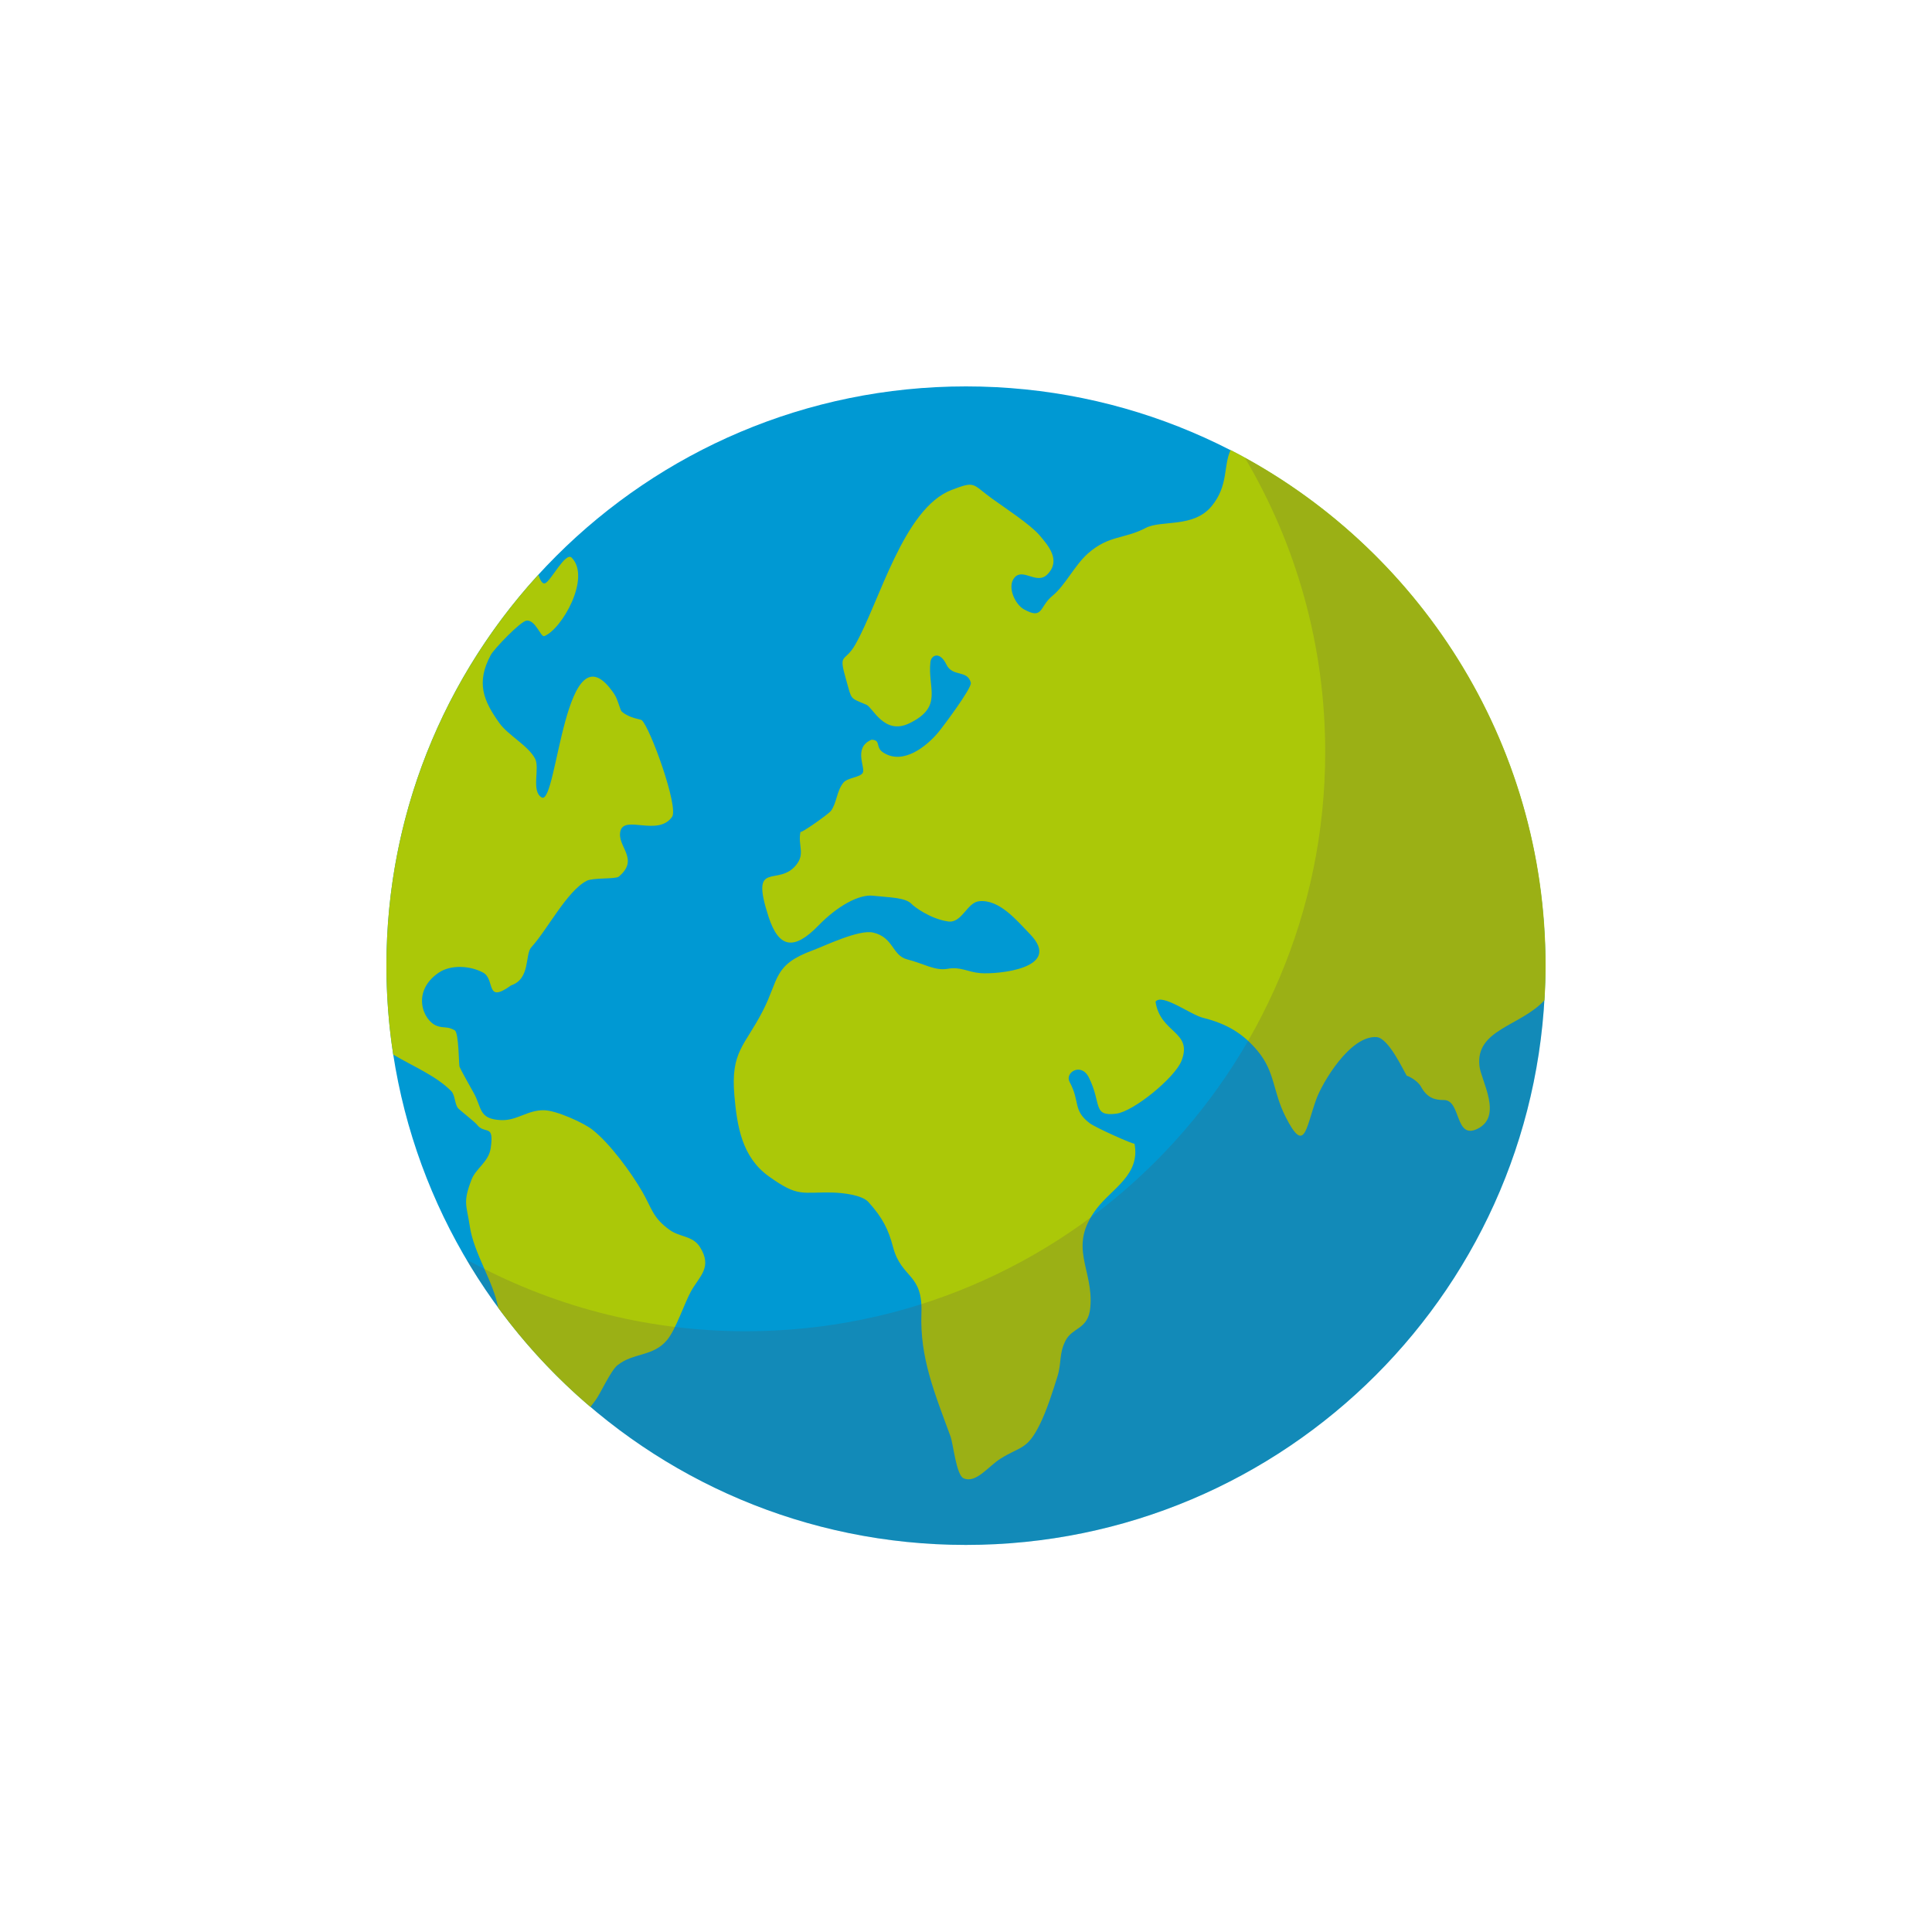
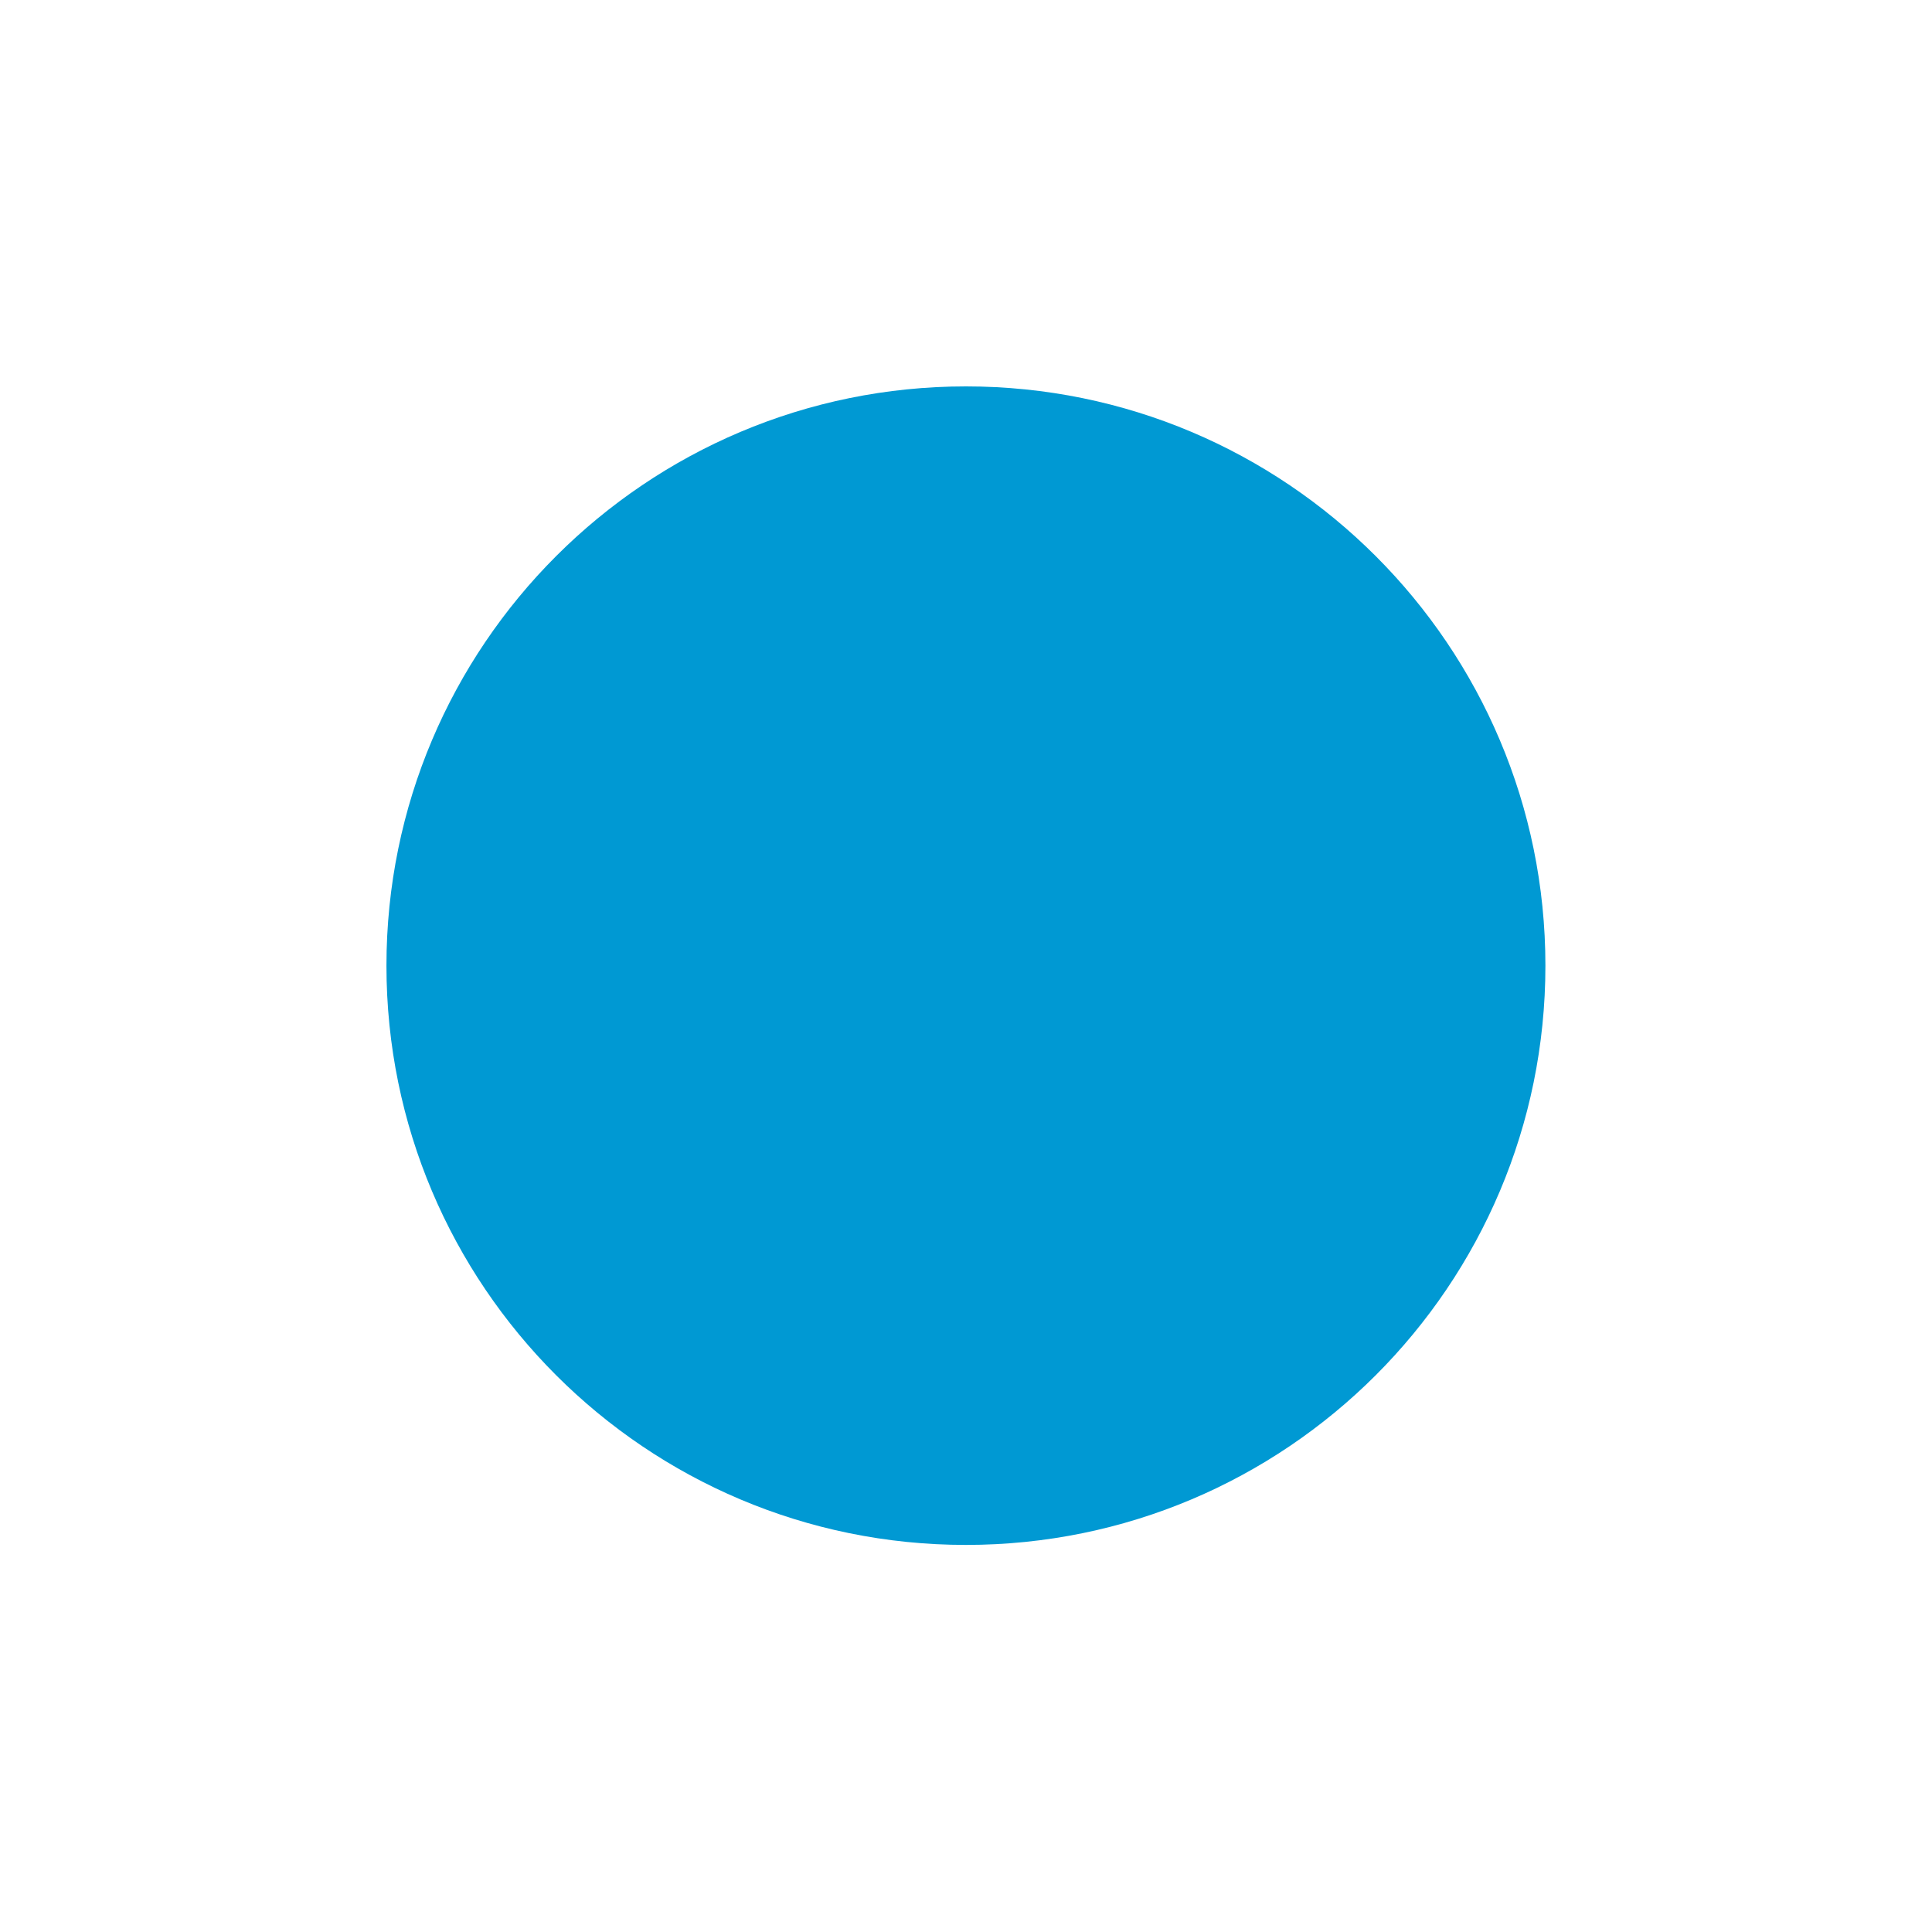
<svg xmlns="http://www.w3.org/2000/svg" width="40" height="40" viewBox="0 0 40 40" fill="none">
  <path d="M31.996 19.993C31.996 26.616 26.625 31.986 19.999 31.986C13.372 31.986 8.001 26.617 8.001 19.993C8.001 13.37 13.372 8 19.999 8C26.624 8 31.996 13.369 31.996 19.993Z" fill="#0099D3" />
-   <path d="M25.477 9.321C25.325 9.644 25.439 10.053 25.084 10.481C24.707 10.936 24.047 10.761 23.722 10.93C23.274 11.165 22.96 11.076 22.527 11.457C22.249 11.702 22.053 12.123 21.787 12.338C21.516 12.559 21.601 12.84 21.197 12.614C21.02 12.516 20.841 12.149 21.005 11.957C21.183 11.752 21.466 12.116 21.687 11.89C21.97 11.6 21.706 11.298 21.522 11.082C21.327 10.854 20.797 10.51 20.539 10.323C20.12 10.019 20.203 9.951 19.701 10.144C18.703 10.526 18.209 12.468 17.708 13.345C17.485 13.737 17.352 13.494 17.517 14.07C17.639 14.498 17.584 14.441 17.938 14.591C18.074 14.649 18.305 15.228 18.827 14.975C19.536 14.632 19.202 14.251 19.263 13.708C19.28 13.56 19.459 13.477 19.594 13.758C19.721 14.024 20.03 13.86 20.1 14.136C20.127 14.243 19.502 15.075 19.416 15.175C19.18 15.451 18.702 15.843 18.292 15.584C18.111 15.47 18.251 15.324 18.045 15.315C17.657 15.478 17.924 15.892 17.863 16C17.809 16.097 17.55 16.097 17.461 16.205C17.319 16.379 17.327 16.626 17.2 16.793C17.155 16.852 16.562 17.276 16.574 17.218C16.513 17.509 16.679 17.67 16.481 17.912C16.103 18.373 15.521 17.775 15.911 18.977C16.125 19.639 16.443 19.68 16.948 19.159C17.327 18.768 17.778 18.511 18.075 18.545C18.439 18.585 18.752 18.578 18.885 18.726C18.913 18.758 19.248 19.023 19.631 19.078C19.915 19.118 20.02 18.686 20.27 18.659C20.689 18.615 21.045 19.05 21.327 19.342C22.016 20.055 20.645 20.175 20.301 20.148C20.032 20.126 19.89 20.009 19.619 20.058C19.36 20.105 19.116 19.947 18.786 19.864C18.467 19.785 18.506 19.408 18.078 19.308C17.784 19.239 17.076 19.583 16.826 19.676C16.006 19.977 16.131 20.274 15.794 20.928C15.419 21.659 15.124 21.765 15.205 22.685C15.261 23.321 15.361 23.956 15.917 24.355C16.541 24.802 16.593 24.672 17.256 24.691C17.442 24.697 17.846 24.737 17.982 24.889C18.273 25.212 18.395 25.457 18.488 25.814C18.664 26.482 19.11 26.352 19.077 27.191C19.043 28.11 19.348 28.835 19.68 29.742C19.736 29.895 19.799 30.538 19.948 30.605C20.205 30.722 20.459 30.36 20.713 30.201C21.134 29.936 21.265 30.026 21.532 29.483C21.673 29.197 21.798 28.803 21.892 28.502C21.982 28.218 21.922 28.026 22.061 27.756C22.203 27.476 22.53 27.529 22.573 27.076C22.65 26.273 22.09 25.826 22.708 25.019C23.022 24.609 23.616 24.32 23.488 23.677C23.494 23.709 22.692 23.352 22.563 23.256C22.205 22.986 22.367 22.809 22.145 22.401C22.04 22.207 22.383 21.988 22.543 22.307C22.814 22.847 22.613 23.119 23.108 23.058C23.471 23.014 24.328 22.308 24.462 21.962C24.7 21.349 24.023 21.399 23.924 20.739C24.057 20.558 24.651 21.01 24.909 21.073C25.404 21.196 25.74 21.402 26.036 21.756C26.404 22.197 26.348 22.59 26.615 23.119C27.012 23.906 27.031 23.372 27.251 22.761C27.373 22.422 27.952 21.433 28.501 21.472C28.749 21.49 29.054 22.158 29.128 22.277C29.114 22.254 29.344 22.361 29.418 22.495C29.545 22.728 29.697 22.775 29.895 22.775C30.254 22.775 30.117 23.597 30.585 23.373C31.124 23.115 30.663 22.374 30.63 22.07C30.546 21.312 31.478 21.25 31.977 20.709C31.991 20.471 32 20.232 32 19.989C32 15.338 29.352 11.307 25.48 9.317L25.477 9.321Z" fill="#ABC808" />
-   <path d="M12.791 28.261C13.113 28.003 13.525 28.09 13.812 27.742C13.993 27.523 14.167 26.992 14.301 26.745C14.473 26.427 14.762 26.244 14.489 25.815C14.339 25.582 14.075 25.616 13.867 25.466C13.512 25.213 13.497 25.019 13.3 24.677C13.072 24.281 12.631 23.676 12.264 23.388C12.085 23.248 11.518 22.988 11.259 22.986C10.924 22.981 10.703 23.203 10.38 23.191C9.899 23.173 9.982 22.93 9.802 22.618C9.748 22.525 9.526 22.124 9.513 22.084C9.499 22.038 9.5 21.381 9.415 21.332C9.256 21.24 9.194 21.296 9.041 21.238C8.755 21.128 8.513 20.525 9.085 20.137C9.338 19.966 9.74 19.994 10.003 20.137C10.26 20.278 10.04 20.793 10.582 20.401C10.987 20.265 10.864 19.761 11.001 19.611C11.334 19.247 11.74 18.444 12.149 18.235C12.275 18.17 12.746 18.203 12.809 18.151C13.255 17.78 12.762 17.526 12.846 17.203C12.933 16.872 13.622 17.323 13.914 16.913C14.057 16.712 13.457 15.053 13.285 14.909C13.261 14.889 13.037 14.874 12.873 14.733C12.838 14.703 12.793 14.48 12.717 14.369C11.688 12.838 11.542 16.7 11.214 16.51C10.993 16.381 11.18 15.904 11.079 15.709C10.936 15.436 10.522 15.226 10.339 14.97C10.009 14.508 9.85 14.134 10.164 13.555C10.225 13.442 10.775 12.861 10.902 12.849C11.09 12.831 11.195 13.198 11.269 13.17C11.629 13.031 12.242 11.962 11.837 11.547C11.707 11.414 11.398 12.047 11.28 12.078C11.226 12.091 11.184 12.011 11.146 11.899C9.193 14.033 8 16.874 8 19.994C8 20.62 8.048 21.234 8.141 21.834C8.549 22.077 9.026 22.271 9.343 22.59C9.427 22.676 9.413 22.877 9.492 22.953C9.56 23.017 9.84 23.238 9.87 23.279C10.04 23.506 10.237 23.244 10.159 23.773C10.117 24.058 9.853 24.188 9.763 24.422C9.578 24.902 9.66 24.943 9.727 25.391C9.811 25.953 10.217 26.533 10.314 27.075C10.869 27.832 11.51 28.522 12.224 29.129C12.26 29.082 12.297 29.036 12.333 28.985C12.435 28.845 12.646 28.374 12.788 28.261H12.791Z" fill="#ABC808" />
  <g opacity="0.2">
-     <path d="M19.998 31.986C26.624 31.986 31.996 26.617 31.996 19.993C31.996 15.463 29.483 11.521 25.776 9.48C26.831 11.265 27.437 13.346 27.437 15.569C27.437 22.192 22.066 27.562 15.44 27.562C13.342 27.562 11.372 27.022 9.657 26.076C11.744 29.613 15.594 31.986 19.998 31.986Z" fill="#5A4F4A" />
-   </g>
+     </g>
</svg>